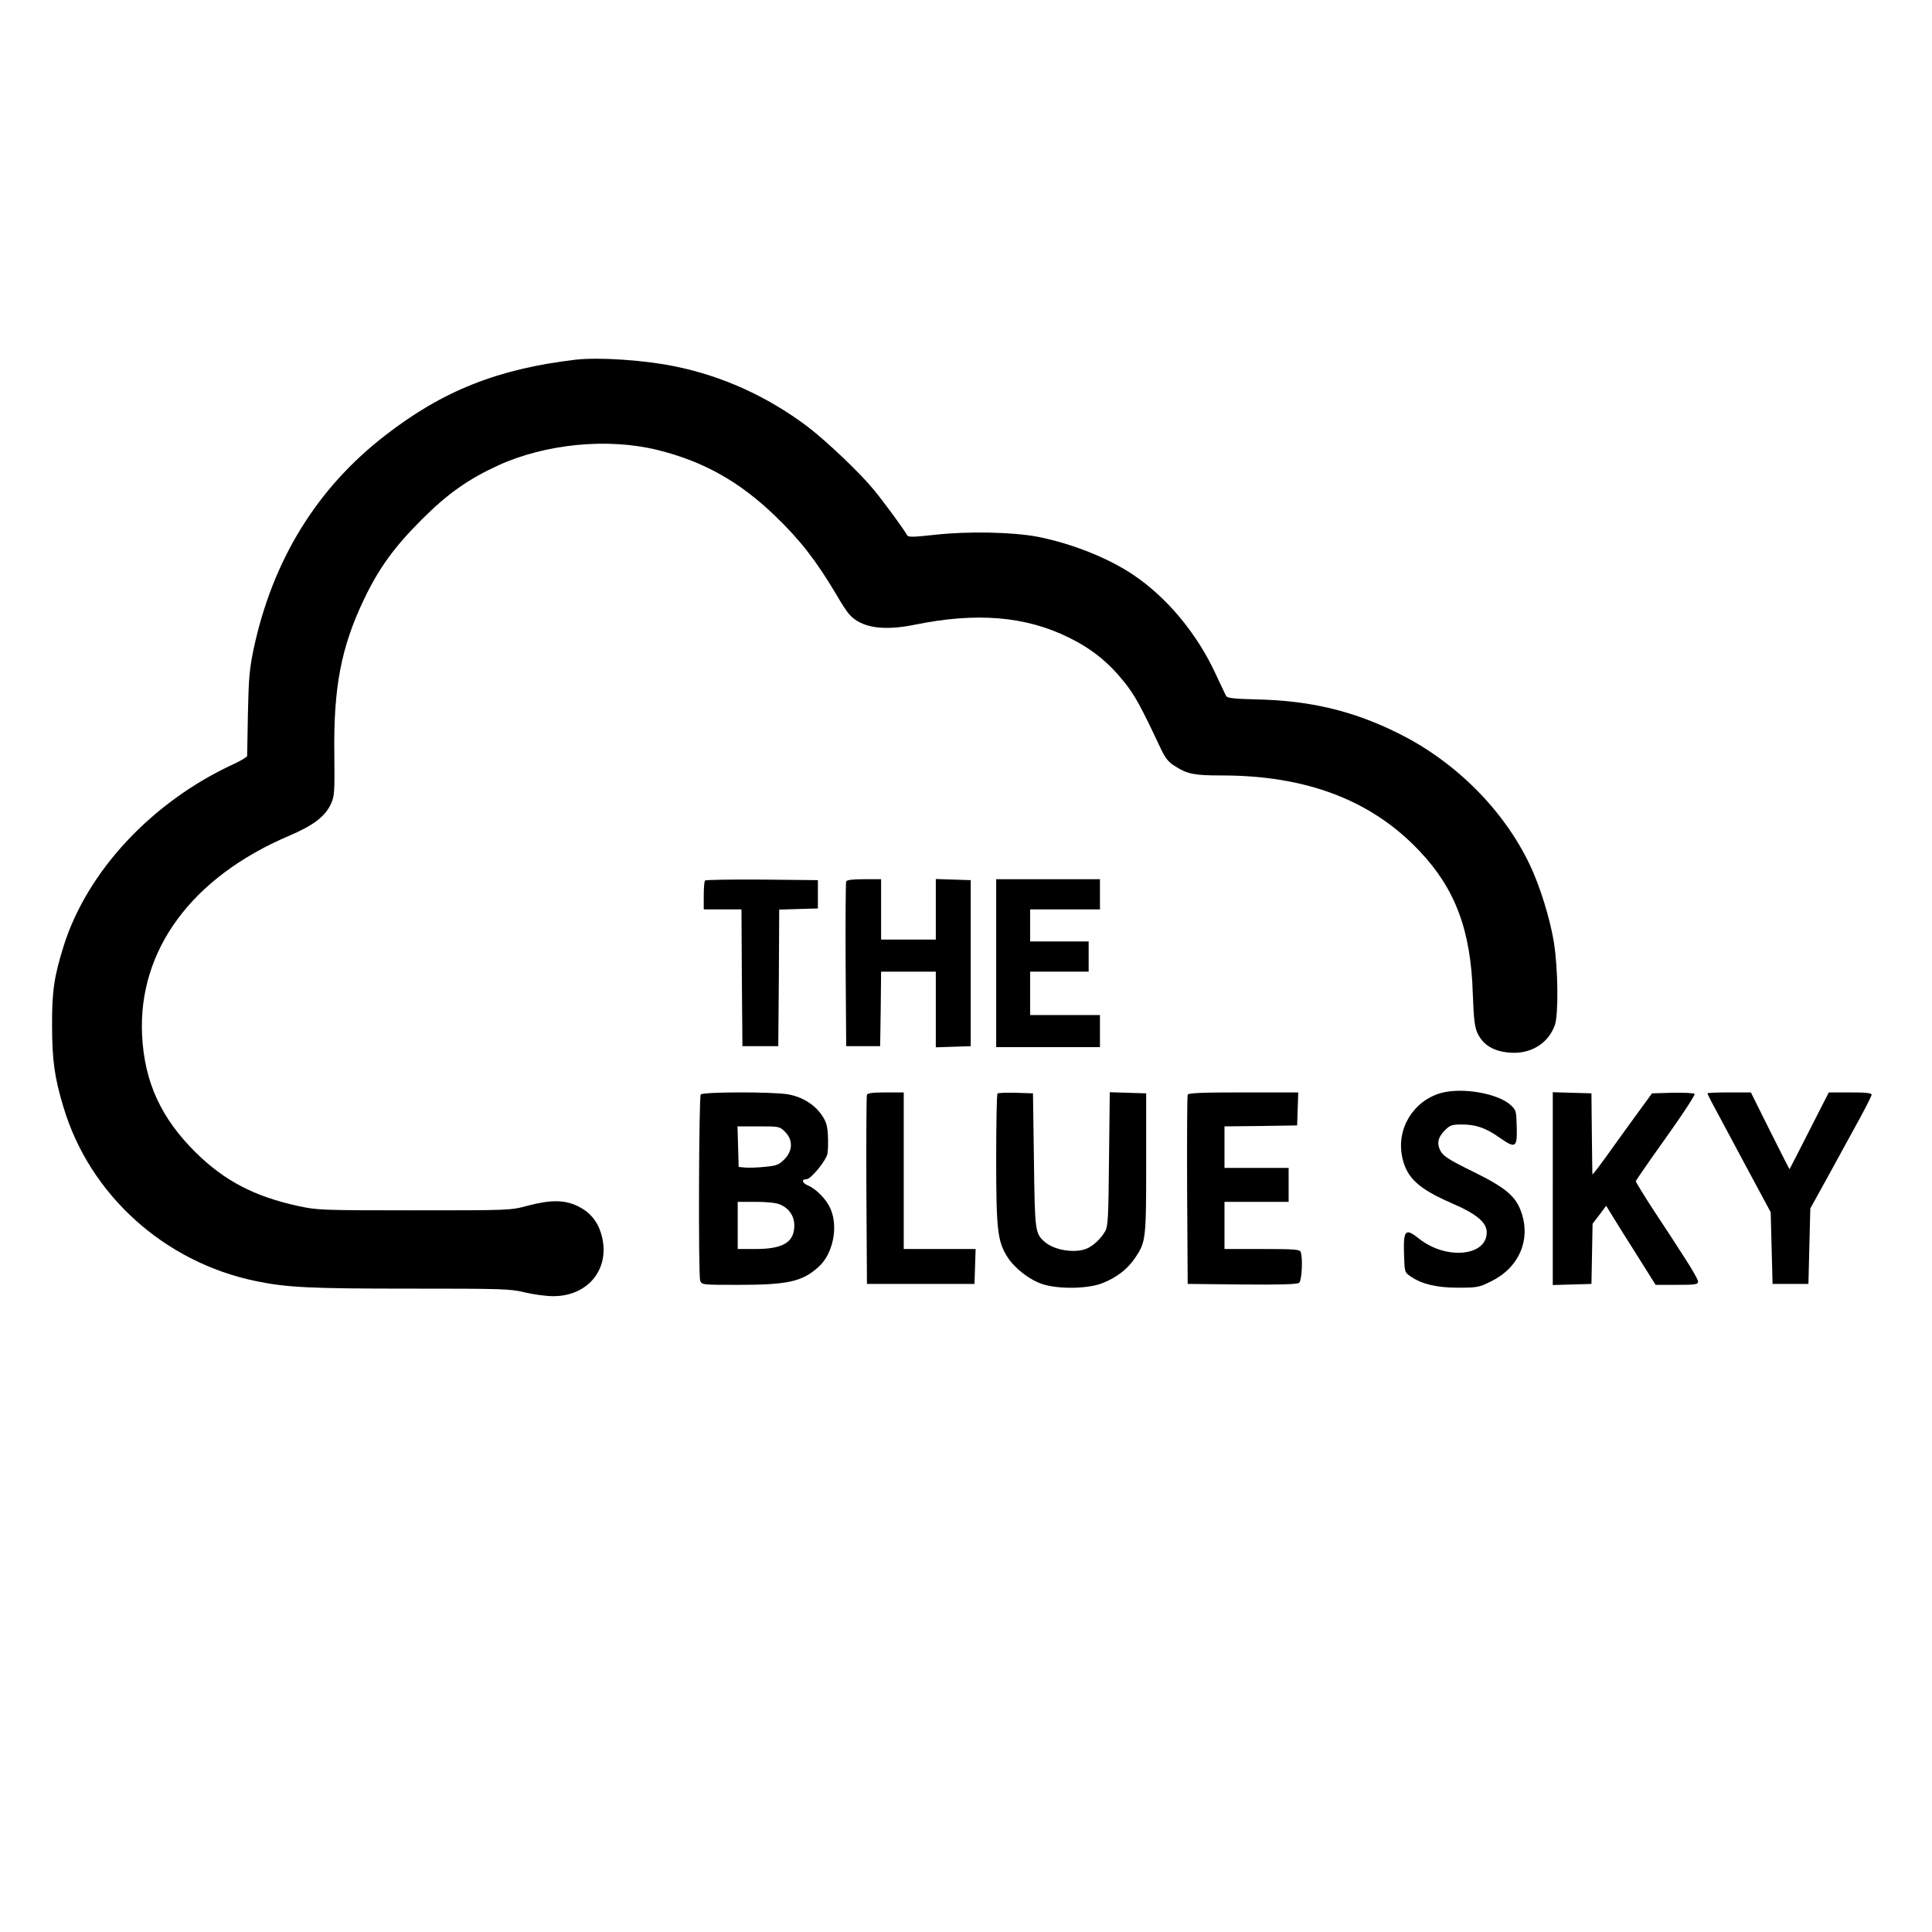
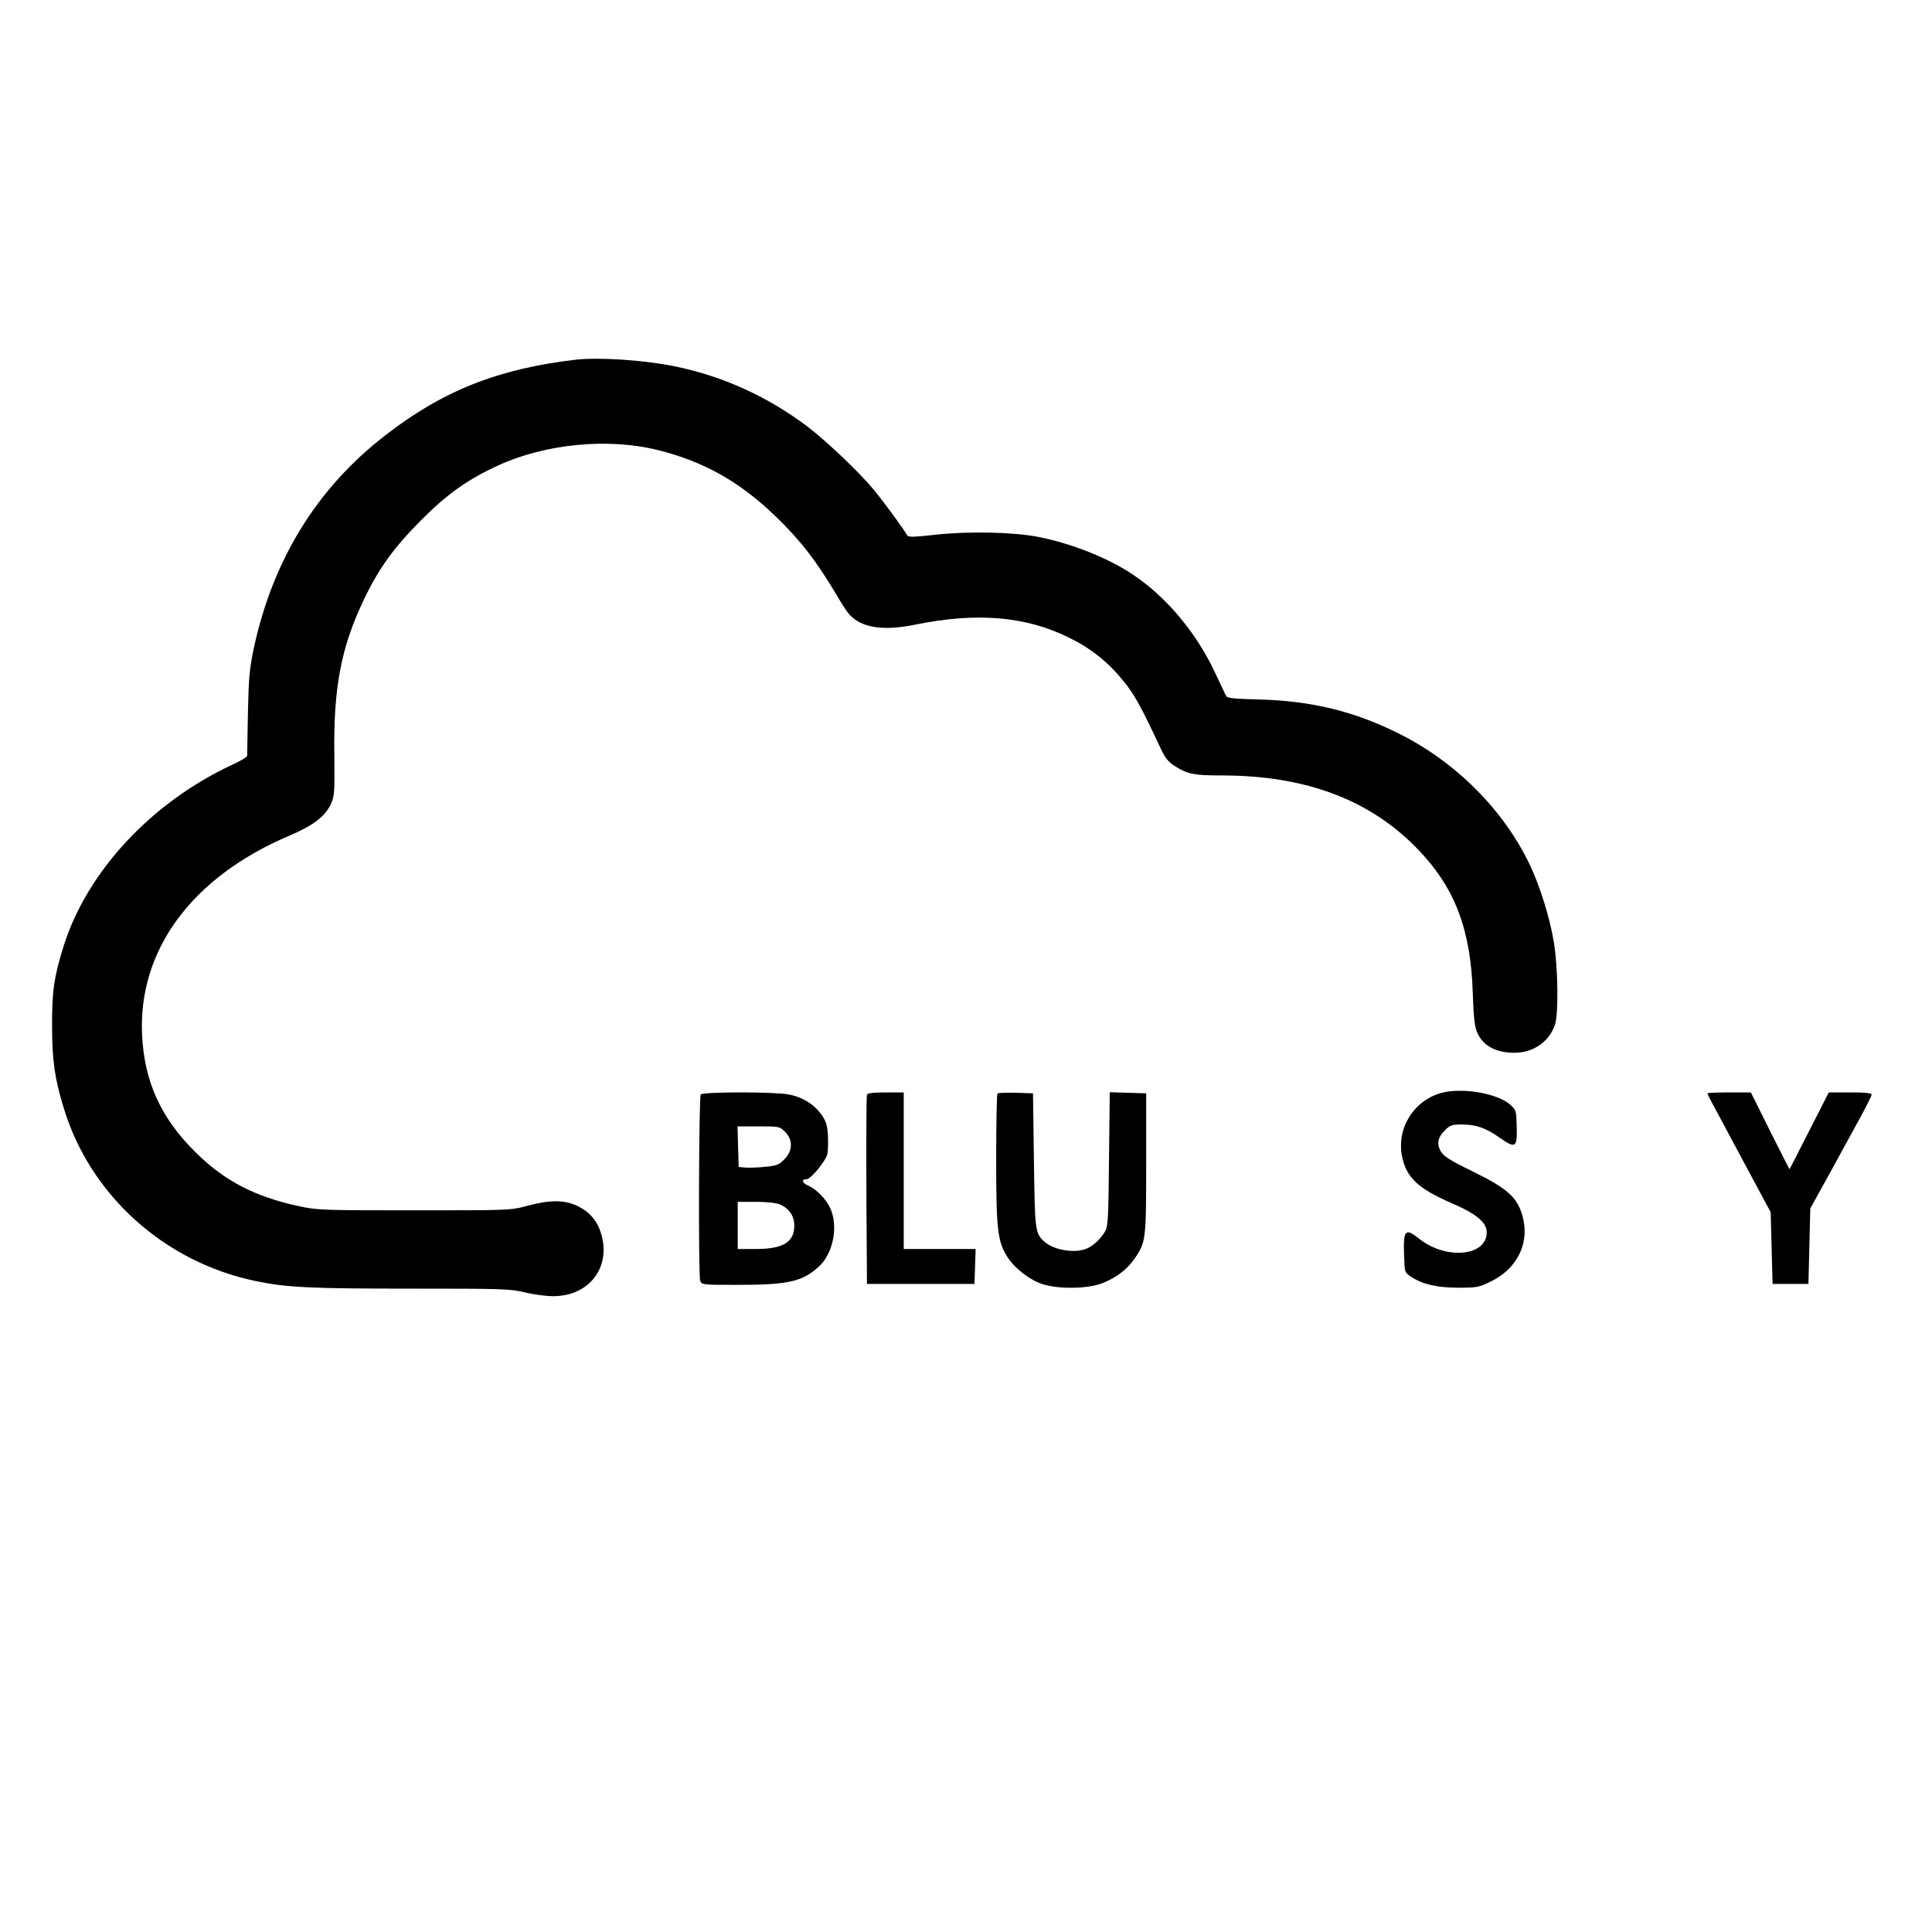
<svg xmlns="http://www.w3.org/2000/svg" version="1.0" width="1024pt" height="1024pt" viewBox="0 0 1024 1024" preserveAspectRatio="xMidYMid meet">
  <g transform="translate(0,1024) scale(0.1,-0.1)" fill="#000000" stroke="none">
    <path d="M3055 8334 c-413 -48 -708 -164 -1015 -403 -362 -280 -596 -662 -696 -1132 -22 -106 -26 -156 -30 -339 -2 -118 -4 -220 -4 -226 0 -6 -33 -26 -72 -44 -432 -199 -776 -567 -901 -965 -50 -161 -62 -239 -61 -420 0 -183 13 -278 61 -435 139 -463 534 -820 1019 -920 164 -34 286 -40 819 -40 489 0 529 -1 607 -20 46 -11 113 -20 150 -20 191 0 308 153 254 332 -20 66 -60 114 -123 145 -71 34 -144 35 -268 2 -89 -24 -94 -24 -600 -24 -495 0 -513 1 -615 23 -233 51 -389 133 -541 282 -186 183 -274 376 -286 625 -21 450 264 836 779 1055 129 55 191 102 222 169 19 43 20 60 18 262 -5 355 36 570 158 824 79 165 160 276 305 421 138 138 246 214 407 288 251 114 580 146 843 81 243 -60 434 -167 624 -350 133 -128 218 -238 326 -420 25 -44 56 -91 68 -103 64 -70 179 -87 346 -53 328 67 587 45 816 -68 120 -59 210 -131 293 -235 56 -70 89 -129 192 -349 26 -55 41 -75 78 -98 66 -42 101 -49 247 -49 451 0 796 -132 1050 -402 188 -199 271 -419 281 -753 5 -138 10 -178 25 -211 32 -69 99 -104 198 -104 98 1 181 58 212 147 20 55 17 301 -5 438 -21 128 -73 296 -127 410 -138 291 -394 548 -697 698 -238 119 -468 174 -752 180 -120 3 -156 7 -161 18 -5 8 -28 59 -54 113 -99 217 -261 411 -441 531 -133 89 -326 165 -504 200 -131 25 -369 30 -540 11 -120 -13 -145 -14 -152 -3 -16 30 -123 176 -175 239 -74 91 -250 258 -353 337 -214 161 -453 269 -707 320 -162 33 -397 48 -518 35z" />
-     <path d="M3737 5573 c-4 -3 -7 -39 -7 -80 l0 -73 100 0 100 0 2 -362 3 -363 95 0 95 0 3 362 2 362 103 3 102 3 0 75 0 75 -296 3 c-162 1 -298 -1 -302 -5z" />
-     <path d="M4485 5568 c-3 -7 -4 -206 -3 -443 l3 -430 90 0 90 0 3 198 2 197 145 0 145 0 0 -200 0 -201 93 3 92 3 0 440 0 440 -92 3 -93 3 0 -161 0 -160 -145 0 -145 0 0 160 0 160 -90 0 c-63 0 -92 -4 -95 -12z" />
-     <path d="M5280 5135 l0 -445 275 0 275 0 0 85 0 85 -185 0 -185 0 0 115 0 115 155 0 155 0 0 80 0 80 -155 0 -155 0 0 85 0 85 185 0 185 0 0 80 0 80 -275 0 -275 0 0 -445z" />
    <path d="M7638 4447 c-148 -42 -238 -191 -206 -340 23 -109 85 -167 262 -244 132 -57 186 -102 186 -155 0 -127 -216 -147 -359 -33 -74 59 -84 47 -79 -95 3 -84 3 -84 37 -107 60 -40 136 -58 251 -58 99 0 110 2 172 33 148 72 212 218 162 365 -29 86 -82 131 -254 216 -127 62 -158 82 -174 109 -22 40 -16 74 24 113 25 25 36 29 88 29 75 0 127 -18 202 -71 83 -58 92 -52 89 58 -2 83 -3 89 -31 115 -67 63 -258 96 -370 65z" />
    <path d="M3714 4439 c-10 -16 -13 -960 -3 -986 8 -23 10 -23 201 -23 262 0 339 17 424 93 79 68 109 215 65 312 -22 50 -75 103 -119 122 -31 13 -36 33 -7 33 23 0 104 99 111 136 3 19 4 63 2 99 -3 51 -10 73 -34 107 -39 56 -106 96 -179 108 -85 14 -452 13 -461 -1z m447 -198 c43 -43 41 -101 -4 -146 -29 -29 -41 -34 -107 -40 -41 -4 -88 -5 -105 -3 l-30 3 -3 108 -3 107 111 0 c110 0 112 0 141 -29z m-27 -385 c48 -20 76 -61 76 -111 0 -89 -59 -125 -205 -125 l-95 0 0 125 0 125 95 0 c59 0 108 -5 129 -14z" />
    <path d="M4595 4438 c-3 -7 -4 -236 -3 -508 l3 -495 285 0 285 0 3 93 3 92 -191 0 -190 0 0 415 0 415 -95 0 c-67 0 -97 -4 -100 -12z" />
    <path d="M5287 4444 c-4 -4 -7 -160 -7 -346 0 -376 7 -438 60 -521 39 -61 120 -123 188 -144 87 -27 240 -24 315 6 76 30 134 75 174 135 56 83 58 97 58 501 l0 370 -97 3 -96 3 -4 -353 c-3 -306 -5 -357 -20 -383 -22 -40 -66 -81 -101 -94 -65 -25 -172 -6 -220 37 -51 45 -52 54 -57 432 l-5 355 -90 3 c-50 1 -94 0 -98 -4z" />
-     <path d="M6295 4438 c-3 -7 -4 -236 -3 -508 l3 -495 289 -3 c205 -2 293 1 302 9 14 12 20 132 8 163 -5 14 -33 16 -205 16 l-199 0 0 125 0 125 170 0 170 0 0 90 0 90 -170 0 -170 0 0 110 0 110 193 2 192 3 3 88 3 87 -291 0 c-223 0 -292 -3 -295 -12z" />
-     <path d="M8230 3940 l0 -511 103 3 102 3 3 159 3 160 36 47 36 48 35 -57 c19 -31 78 -126 131 -209 l96 -153 112 0 c101 0 113 2 113 18 0 9 -31 64 -69 122 -37 58 -111 172 -165 253 -53 81 -96 152 -96 156 0 4 72 108 160 231 88 123 156 228 152 232 -5 5 -58 7 -118 6 l-108 -3 -84 -115 c-46 -63 -117 -162 -158 -219 -41 -57 -74 -100 -74 -95 0 5 -2 104 -3 219 l-2 210 -102 3 -103 3 0 -511z" />
    <path d="M9050 4445 c0 -3 17 -38 39 -78 21 -40 97 -180 167 -312 l129 -240 5 -190 5 -190 95 0 95 0 5 200 5 200 94 170 c51 94 124 227 162 296 38 69 69 131 69 137 0 9 -33 12 -114 12 l-113 0 -103 -202 c-57 -112 -104 -204 -105 -205 0 -2 -47 90 -103 202 l-102 205 -115 0 c-63 0 -115 -2 -115 -5z" />
  </g>
</svg>